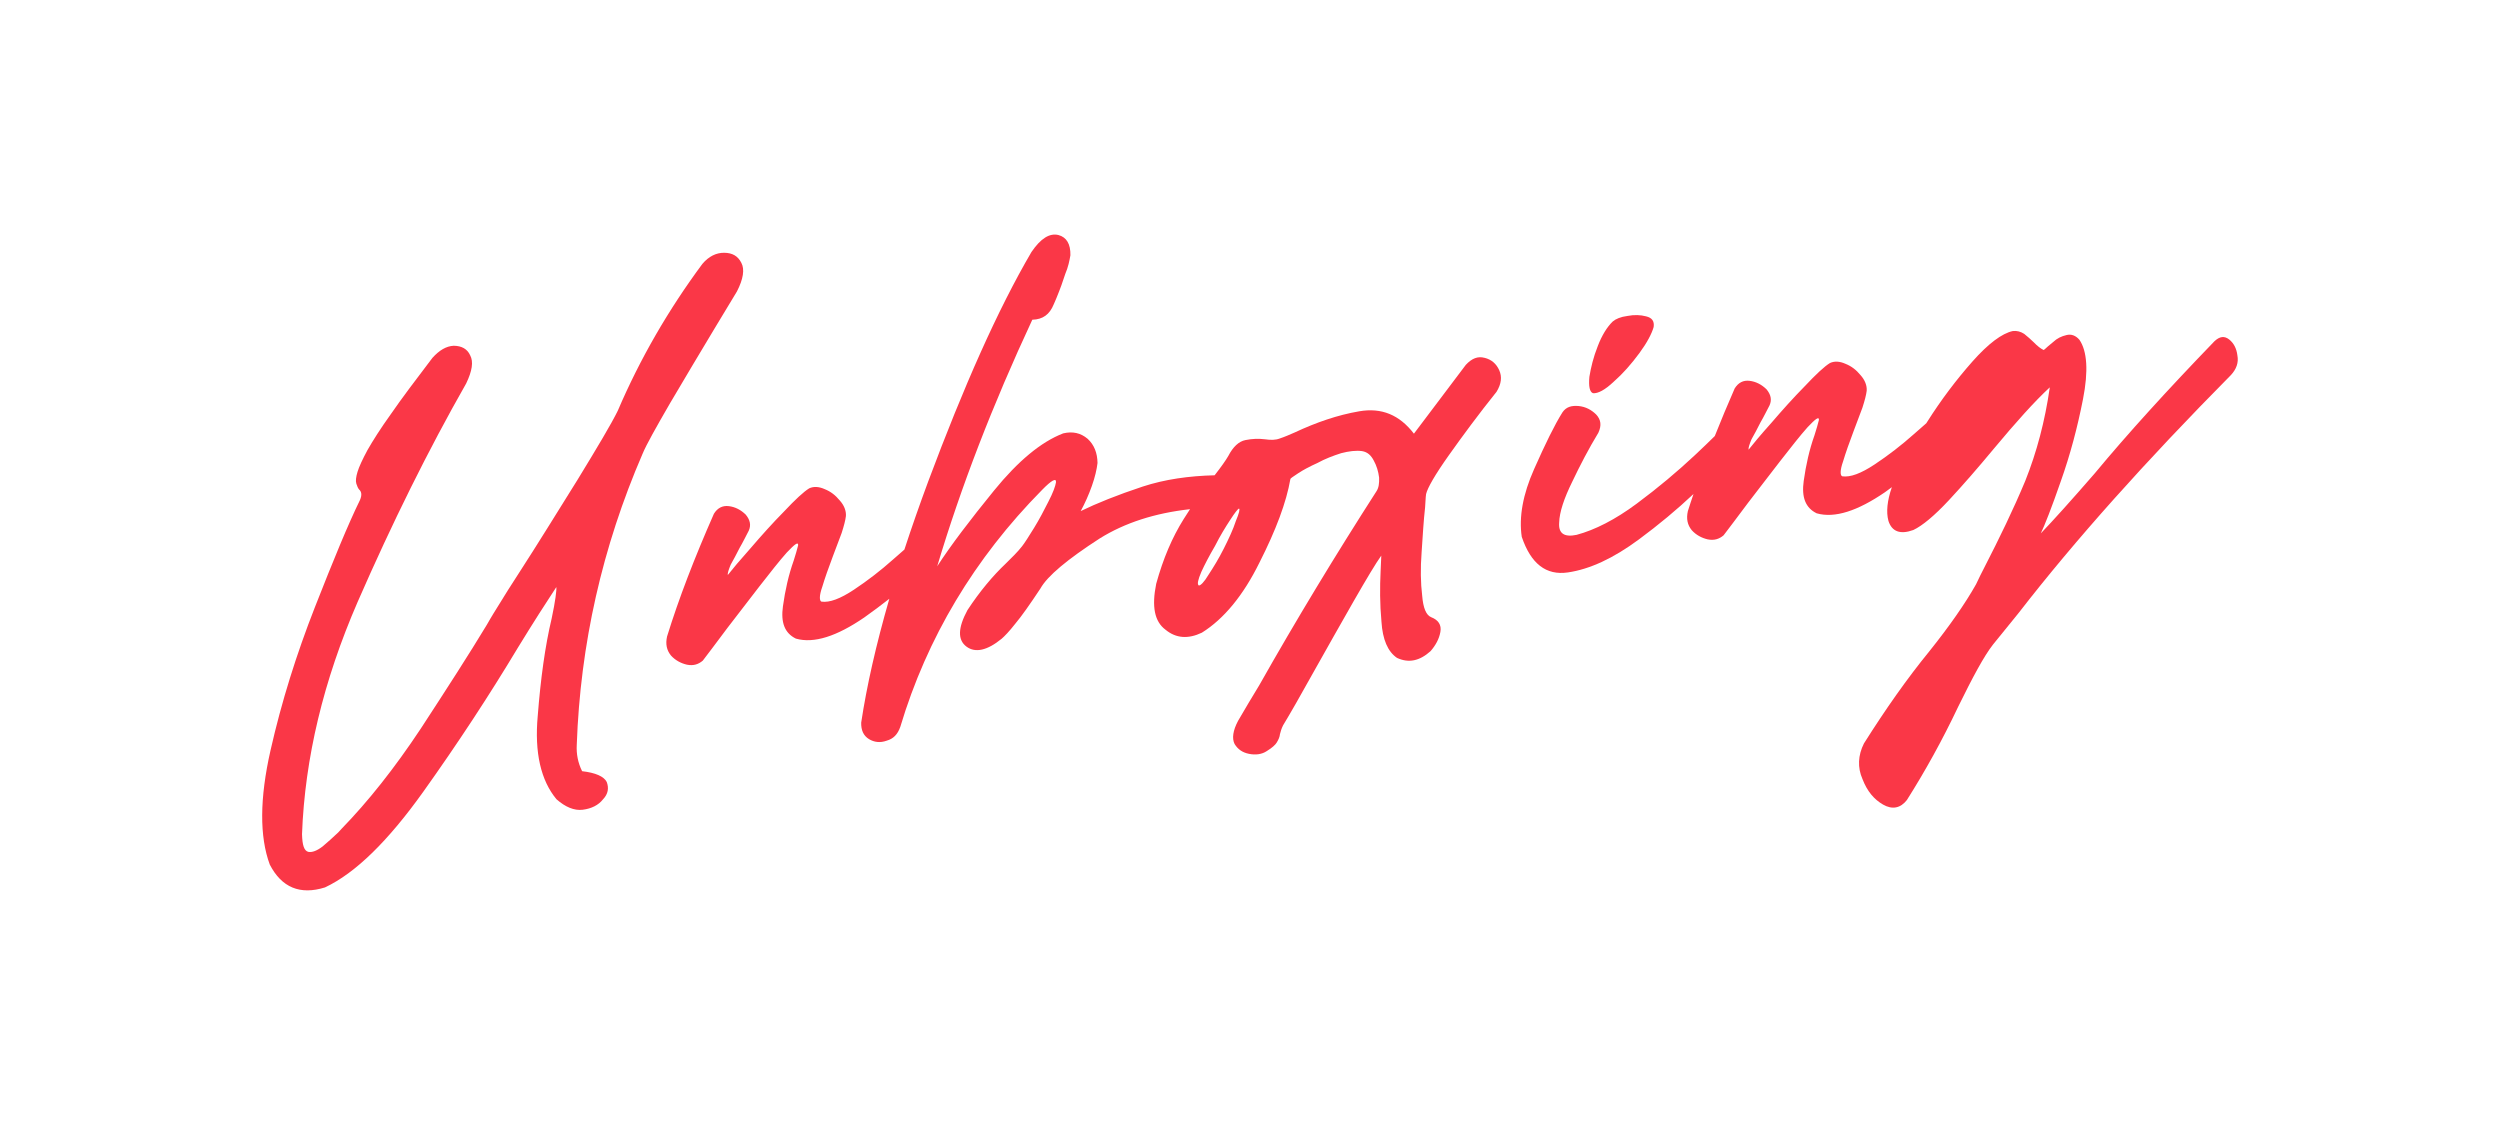
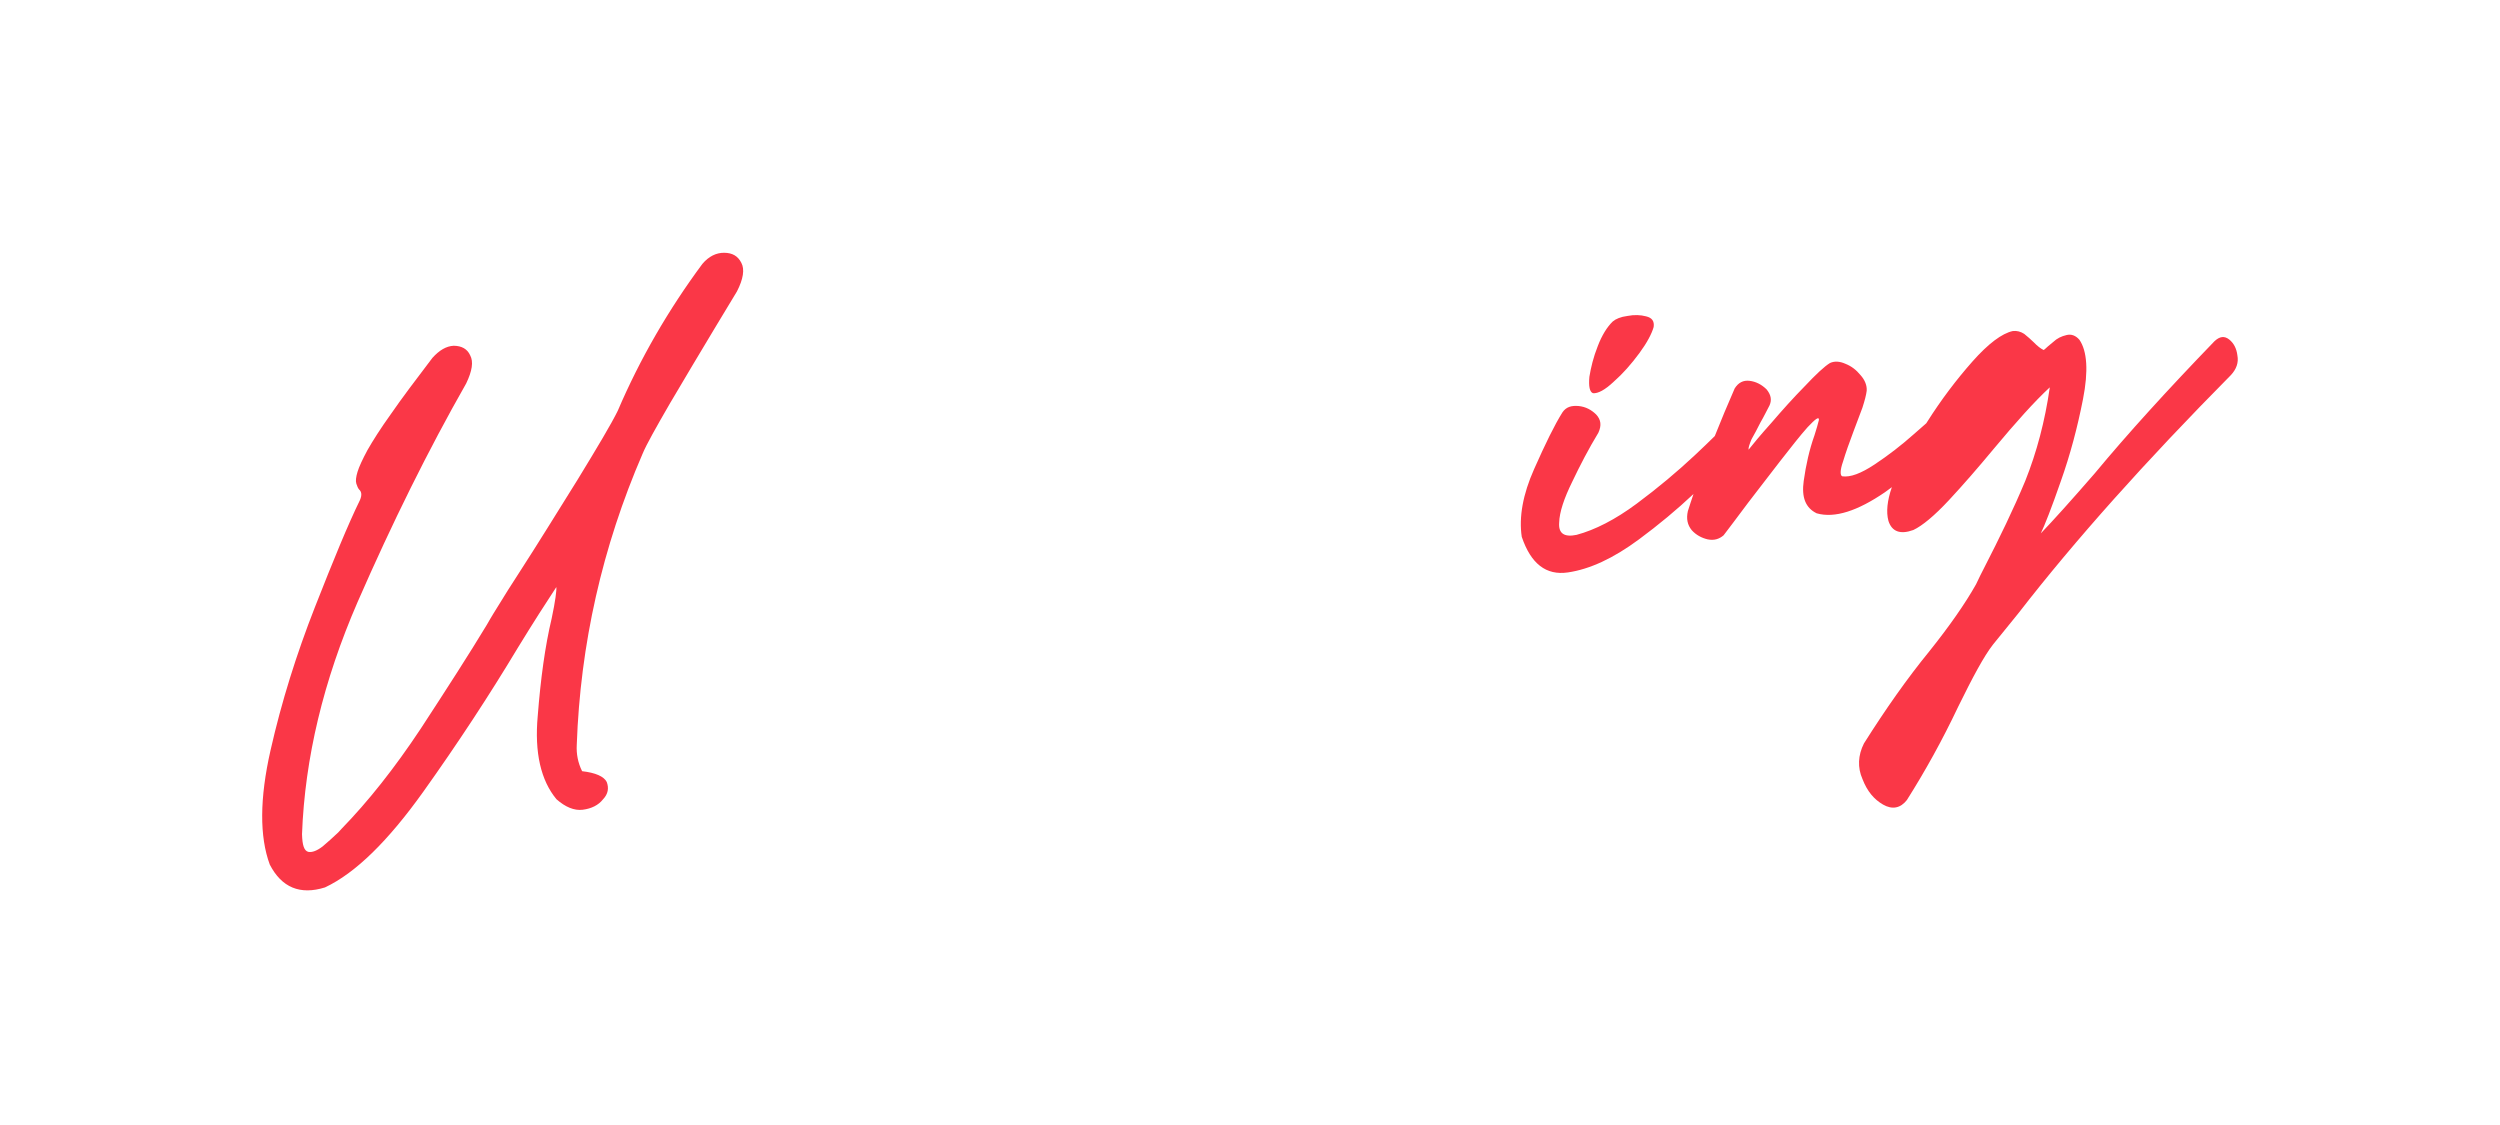
<svg xmlns="http://www.w3.org/2000/svg" id="Ebene_1" version="1.1" viewBox="0 0 200 90">
  <path d="M53.652,32.177c1.192-2.009,2.348-3.971,3.509-5.89.811-1.328,1.407-2.332,1.794-2.971.512-.995.628-1.771.354-2.287-.28-.559-.732-.8-1.368-.807s-1.236.279-1.753.893c-2.723,3.677-4.992,7.596-6.768,11.75-.508,1.036-1.596,2.863-3.217,5.516-1.662,2.66-3.179,5.13-4.638,7.383-.711,1.104-1.244,1.931-1.595,2.523-.282.458-.638,1.009-1.02,1.691-1.407,2.331-3.185,5.089-5.286,8.309-2.106,3.179-4.233,5.853-6.338,8.015-.072.094-.188.193-.261.286-.418.39-.835.779-1.258,1.129-.465.354-.83.482-1.132.435-.349-.084-.489-.534-.513-1.419.227-6.08,1.71-12.272,4.448-18.576,2.775-6.351,5.659-12.165,8.688-17.488.472-.989.593-1.723.318-2.239-.234-.522-.687-.763-1.322-.77-.59.03-1.143.352-1.701.97-1.348,1.774-2.477,3.267-3.303,4.469-.867,1.207-1.469,2.17-1.887,2.898-.414.77-.681,1.353-.801,1.749-.121.396-.164.739-.097.942.067.204.13.365.229.48.094.073.15.193.166.318.015.125-.006.297-.105.521-.947,1.936-2.12,4.79-3.604,8.569-1.482,3.779-2.669,7.565-3.547,11.439-.879,3.875-.885,6.923-.062,9.15.945,1.831,2.418,2.454,4.415,1.828,2.441-1.147,5.047-3.709,7.864-7.653,2.779-3.896,5.31-7.762,7.559-11.509,1.233-2.013,2.265-3.622,3.085-4.865.03.25-.075,1.109-.37,2.5-.531,2.224-.886,4.848-1.116,7.797-.272,2.955.254,5.175,1.496,6.673.713.632,1.425.925,2.093.844.709-.087,1.267-.368,1.633-.835.413-.432.481-.906.295-1.391-.224-.439-.895-.737-1.968-.859-.337-.678-.467-1.381-.428-2.105.283-8.035,2.035-15.824,5.266-23.29.294-.713,1.058-2.076,2.245-4.126v.003Z" fill="#fa3747" />
-   <path d="M118.76,28.627c-.526-.147-1.011.039-1.497.564l-4.149,5.503c-1.158-1.508-2.584-2.095-4.367-1.792-1.74.298-3.446.889-5.167,1.693-.401.176-.803.353-1.21.487-.323.124-.703.129-1.178.06-.516-.063-1.021-.044-1.558.064-.537.107-.991.544-1.368,1.268-.206.359-.562.862-1.096,1.548-2.072.052-3.981.324-5.751.902-2.033.673-3.687,1.341-4.964,1.964.345-.635.644-1.306.895-2.014.252-.709.389-1.318.452-1.833-.014-.802-.262-1.45-.788-1.935-.566-.481-1.218-.612-1.958-.437-1.777.684-3.62,2.223-5.532,4.573-1.913,2.351-3.443,4.359-4.547,6.06,1.89-6.327,4.426-12.901,7.608-19.725.845-.019,1.387-.425,1.712-1.227.068-.135.131-.312.23-.536.294-.713.514-1.333.697-1.906.23-.536.336-1.057.409-1.489.018-.892-.304-1.444-.96-1.618-.698-.168-1.407.257-2.16,1.366-2.693,4.605-5.411,10.737-8.246,18.322-.705,1.899-1.342,3.724-1.915,5.476-.271.241-.564.499-.909.796-.992.884-2.036,1.69-3.132,2.417s-1.945,1.042-2.592.953c-.177-.062-.186-.485.065-1.193.21-.704.493-1.5.844-2.431.257-.666.478-1.287.703-1.865.184-.572.299-1.009.341-1.353.032-.428-.148-.871-.492-1.252-.348-.422-.722-.715-1.212-.909-.447-.199-.874-.23-1.234-.06-.433.265-1.117.898-2.015,1.855-.904.916-1.798,1.914-2.649,2.906-.892.999-1.482,1.707-1.849,2.174-.021-.166.074-.432.236-.833.209-.364.449-.817.723-1.358.245-.411.48-.906.721-1.358.199-.448.107-.86-.242-1.283-.384-.376-.837-.617-1.353-.68s-.912.155-1.194.612c-1.556,3.534-2.808,6.778-3.747,9.814-.137.608-.033,1.104.314,1.527.344.381.796.621,1.275.731.521.106.927-.03,1.271-.326.366-.467,1.02-1.352,1.965-2.61.842-1.077,1.678-2.195,2.556-3.319.877-1.123,1.609-2.059,2.204-2.724.638-.672.909-.875.902-.578-.084.349-.204.746-.356,1.229-.409,1.15-.683,2.37-.862,3.661-.18,1.292.136,2.142,1.036,2.582,1.447.414,3.278-.191,5.465-1.687.699-.493,1.363-.994,2.011-1.501-1.058,3.666-1.809,6.978-2.251,9.911-.012.593.169,1.037.627,1.319.411.246.885.314,1.411.123.532-.15.872-.488,1.092-1.108,2.132-7.117,5.923-13.466,11.343-18.955.752-.771,1.148-.989,1.111-.604-.048.303-.236.834-.613,1.557-.34.676-.717,1.4-1.14,2.087-.424.687-.743,1.192-.963,1.473-.365.468-.819.904-1.31,1.389-1.024.972-2.059,2.199-3.057,3.718-.759,1.405-.808,2.385-.064,2.928.697.507,1.646.305,2.8-.64.229-.197.605-.582,1.081-1.191.517-.613,1.166-1.539,2.022-2.829.555-1,2.167-2.34,4.756-4.012,2.008-1.246,4.395-2.019,7.212-2.333-.167.256-.335.514-.507.79-.921,1.467-1.644,3.165-2.2,5.18-.369,1.823-.137,3.021.748,3.675.848.7,1.826.75,2.906.235,1.769-1.105,3.315-2.989,4.603-5.601,1.329-2.618,2.157-4.835,2.479-6.695-.006-.042.229-.198.621-.457.391-.26.908-.535,1.549-.826.596-.327,1.242-.575,1.894-.782.615-.161,1.199-.232,1.673-.164.432.074.718.335.941.773.218.396.357.845.419,1.345.015.464-.027.808-.206,1.084-3.304,5.146-6.436,10.312-9.391,15.542-.565.915-1.125,1.874-1.685,2.831-.413.771-.503,1.417-.28,1.854.265.434.635.684,1.155.789s1.021.044,1.412-.216c.433-.265.7-.508.805-.691.141-.229.24-.453.257-.666.057-.22.115-.438.251-.709.528-.869,1.364-2.326,2.474-4.325,1.077-1.91,2.119-3.772,3.165-5.594,1.046-1.821,1.783-3.055,2.217-3.658-.006.297-.033.766-.055,1.276-.06,1.236-.063,2.589.069,4.012.091,1.427.506,2.394,1.244,2.895.942.435,1.808.244,2.685-.541.408-.473.685-.973.785-1.536.1-.562-.159-.954-.737-1.179-.401-.162-.64-.726-.721-1.731-.123-1-.142-2.184-.044-3.465.091-1.324.156-2.516.278-3.59.037-.385.032-.765.08-1.067.11-.479.701-1.525,1.82-3.102,1.118-1.576,2.389-3.297,3.819-5.082.388-.64.446-1.197.213-1.718s-.613-.856-1.181-.998l.002.004ZM98.864,41.692c-.215.661-.55,1.38-.958,2.191-.407.812-.832,1.5-1.224,2.098-.35.593-.653.884-.783.857-.141-.109-.057-.459.206-1.083.267-.584.644-1.307,1.098-2.082.409-.812.832-1.5,1.225-2.098.355-.551.611-.878.694-.888.089.031.004.38-.258,1.004h0Z" fill="#fa3747" />
  <path d="M127.44,31.455c.385.038.943-.243,1.663-.924.727-.639,1.395-1.398,2.048-2.282.617-.838.993-1.562,1.141-2.087.068-.475-.134-.745-.612-.856-.438-.116-.948-.137-1.485-.03-.542.067-.943.243-1.173.441-.455.436-.878,1.123-1.198,1.966-.355.891-.551,1.719-.672,2.453-.074.772.023,1.226.289,1.32h-.001Z" fill="#fa3747" />
  <path d="M178.991,28.426c-.066-.542-.29-.98-.665-1.274-.374-.292-.749-.246-1.166.144-3.756,3.89-6.962,7.416-9.579,10.572-1.892,2.179-3.307,3.75-4.319,4.806.303-.631.854-2.01,1.603-4.176.755-2.125,1.333-4.312,1.775-6.566.443-2.255.332-3.85-.286-4.748-.296-.345-.65-.471-1.02-.382-.412.093-.772.264-1.075.555-.308.249-.538.446-.689.592-.042.005-.036.047-.078.052-.224-.1-.505-.319-.796-.622-.238-.225-.479-.449-.759-.668-.276-.179-.583-.268-.917-.227-.865.19-1.951,1.002-3.215,2.426-1.301,1.472-2.503,3.058-3.637,4.849-.023.036-.043.067-.066.103-.292.26-.612.543-.996.873-.993.884-2.036,1.69-3.132,2.417-1.096.728-1.945,1.043-2.592.953-.178-.062-.187-.484.064-1.192.211-.704.494-1.5.845-2.431.257-.666.477-1.287.702-1.865.184-.573.3-1.009.342-1.354.032-.428-.149-.871-.492-1.252-.348-.422-.723-.715-1.212-.909-.448-.199-.875-.23-1.235-.06-.433.264-1.117.898-2.015,1.855-.903.916-1.797,1.914-2.648,2.906-.893.999-1.483,1.707-1.849,2.174-.021-.166.073-.431.236-.833.209-.363.449-.817.722-1.358.245-.411.481-.906.722-1.357.199-.448.106-.86-.242-1.283-.385-.376-.837-.617-1.353-.68-.517-.064-.912.154-1.195.611-.577,1.312-1.098,2.572-1.591,3.807-.448.441-.97.948-1.6,1.537-1.405,1.314-2.939,2.604-4.646,3.872-1.707,1.269-3.34,2.103-4.815,2.497-.99.206-1.453-.118-1.389-.974.022-.848.396-1.952,1.038-3.259.64-1.347,1.324-2.66,2.099-3.939.267-.583.211-1.041-.18-1.46-.385-.376-.838-.617-1.395-.675-.599-.053-1.006.082-1.294.498-.638,1.01-1.381,2.54-2.275,4.554-.896,2.014-1.223,3.833-.986,5.412.729,2.154,1.946,3.104,3.692,2.848,1.747-.256,3.629-1.122,5.686-2.645,1.578-1.168,3.025-2.371,4.362-3.629-.153.459-.313.923-.452,1.372-.137.608-.033,1.104.314,1.526.343.381.795.621,1.274.732.521.106.928-.03,1.272-.326.365-.467,1.019-1.352,1.965-2.61.841-1.077,1.677-2.196,2.556-3.319.877-1.123,1.608-2.06,2.204-2.724.637-.672.908-.875.902-.578-.084.35-.204.746-.356,1.229-.409,1.151-.683,2.37-.863,3.661-.18,1.293.137,2.143,1.037,2.582,1.447.414,3.277-.191,5.464-1.687.19-.134.366-.27.552-.405-.372,1.078-.467,1.983-.274,2.699.274.854.941,1.111,1.994.728.72-.342,1.681-1.137,2.84-2.38s2.346-2.616,3.599-4.124c1.771-2.123,3.259-3.786,4.476-4.909-.386,2.714-1.053,5.208-1.96,7.478-.947,2.275-2.062,4.569-3.292,6.963-.204.406-.444.86-.644,1.308-.868,1.545-2.128,3.35-3.742,5.369-1.766,2.163-3.496,4.619-5.231,7.371-.477.947-.525,1.927-.116,2.85.373.97.919,1.623,1.647,2.041.728.418,1.391.295,1.902-.361,1.453-2.294,2.84-4.792,4.117-7.489,1.151-2.341,2.046-4.017,2.777-4.954.663-.801,1.322-1.644,2.059-2.539,4.493-5.8,10.15-12.123,16.965-19.011.449-.479.638-1.01.524-1.589h.001Z" fill="#fa3747" />
</svg>